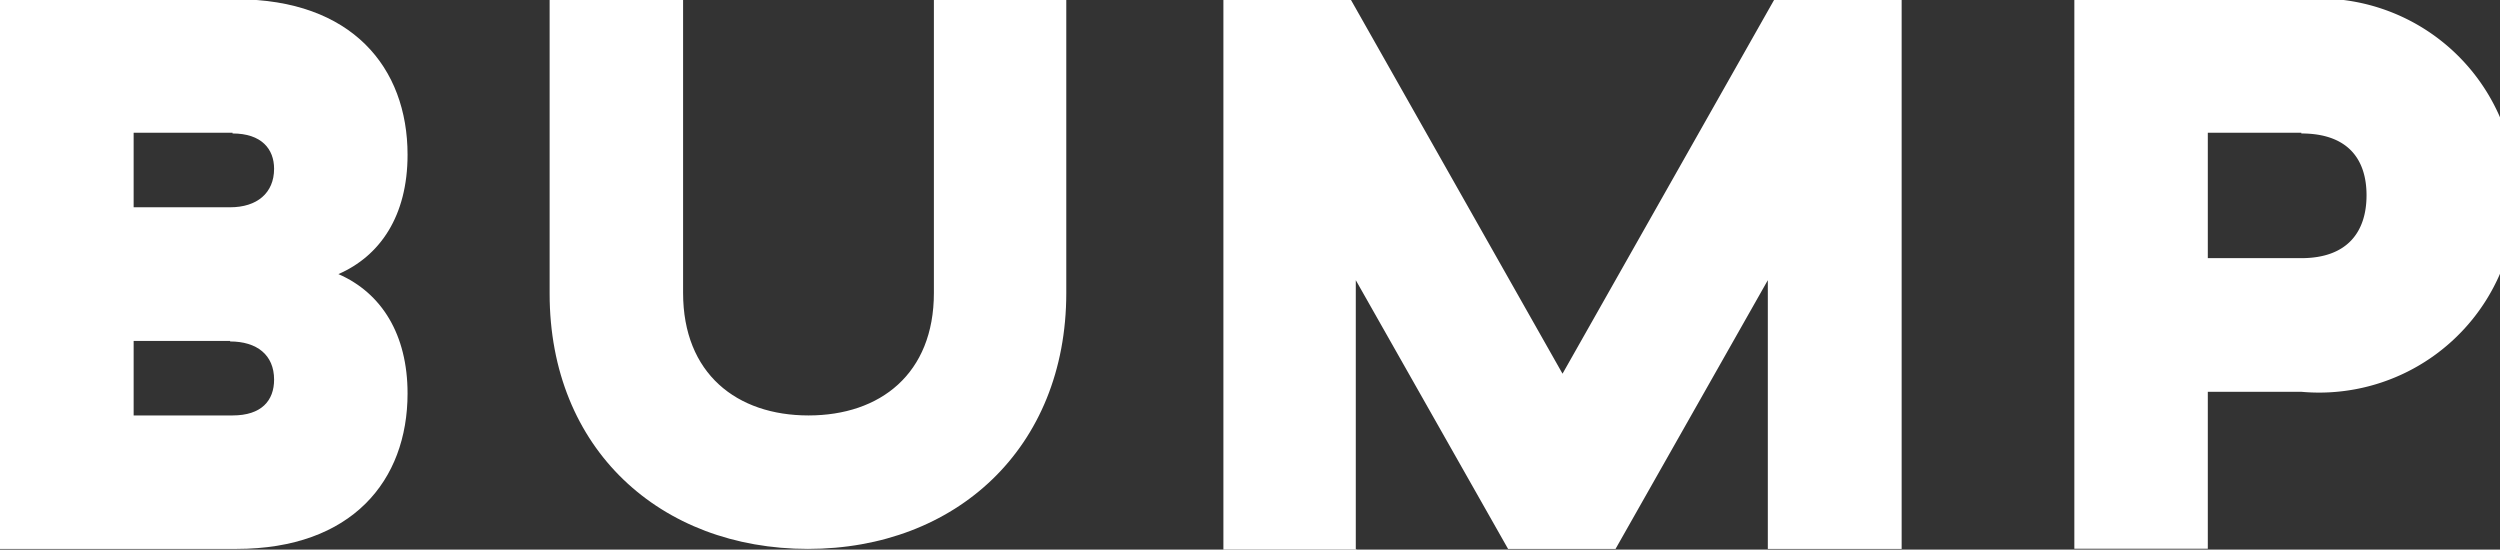
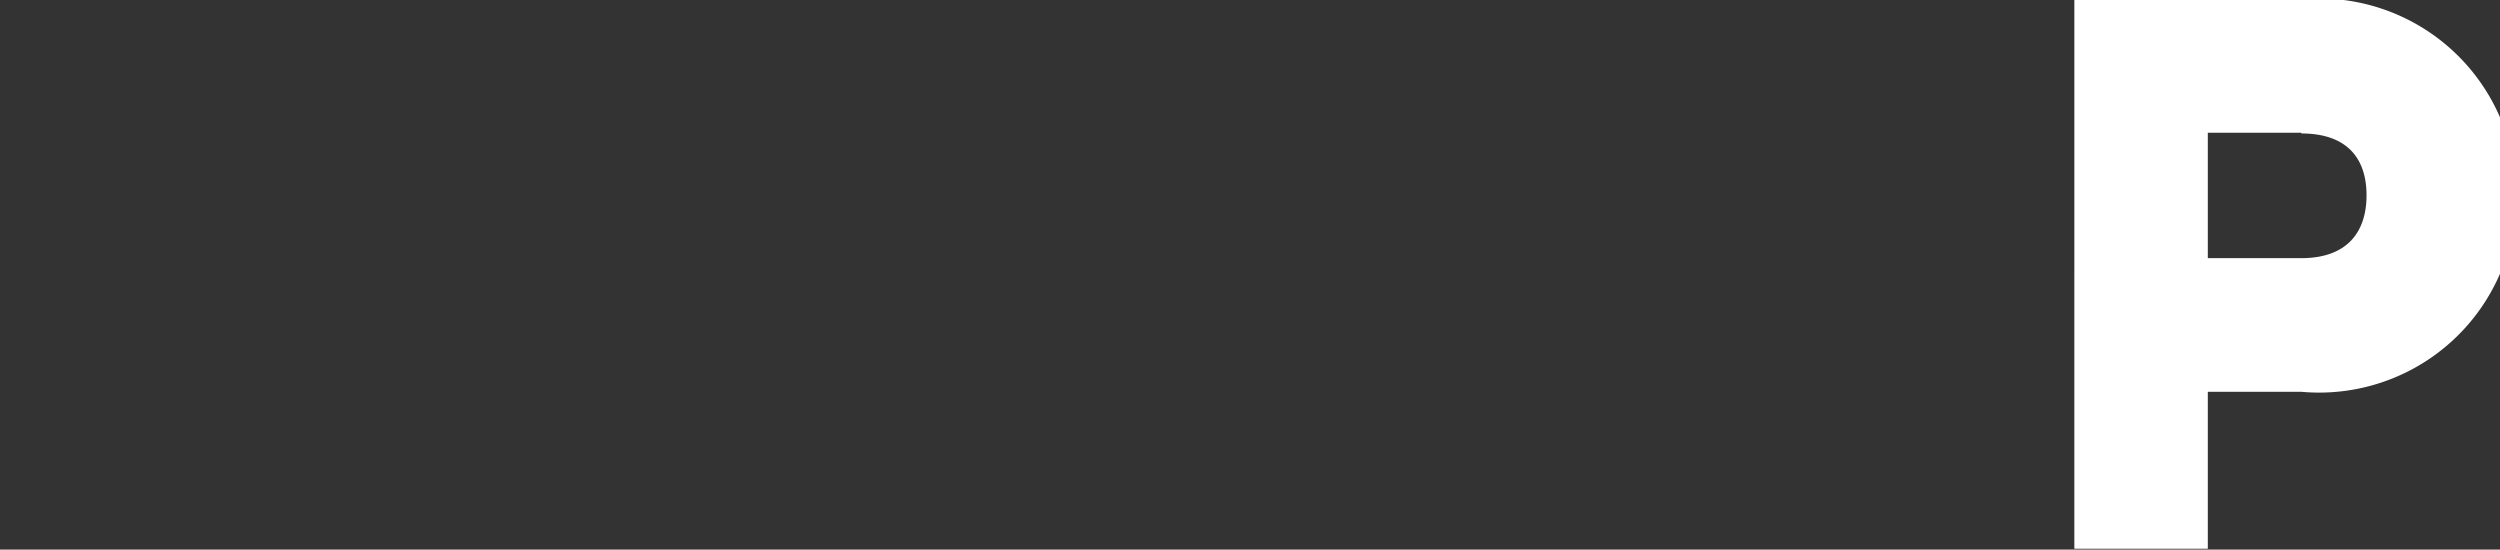
<svg xmlns="http://www.w3.org/2000/svg" id="BUMP" viewBox="0 0 139.55 30.68">
  <rect x="0" y="0" width="139.55" height="30.68" fill="#333333" stroke="none" />
  <defs>
    <style>.cls-1{fill:#fff;}</style>
  </defs>
  <title>BUMP</title>
-   <path class="cls-1" d="M340.52,207c6.44,0,9.55,3.81,9.55,8.68,0,3.42-1.54,5.65-3.86,6.66,2.41,1.05,3.86,3.37,3.86,6.66,0,4.87-3.11,8.68-9.55,8.68H327.32V207h13.19Zm-0.22,7.45h-5.52v4.16h5.39c1.49,0,2.45-.79,2.45-2.15C342.62,215.36,341.92,214.49,340.3,214.49Zm-0.13,11.62h-5.39v4.16h5.52c1.62,0,2.32-.83,2.32-2C342.62,226.85,341.66,226.1,340.16,226.1Z" transform="translate(-327.32 -207.04)" />
-   <path class="cls-1" d="M386.84,207v16.39c0,8.68-6.18,14.29-14.42,14.29S358,232.11,358,223.43V207h7.45v16.39c0,4.51,3,6.84,7,6.84s7-2.32,7-6.84V207h7.45Z" transform="translate(-327.32 -207.04)" />
-   <path class="cls-1" d="M403.06,237.72h-7.45V207h7.1l11.83,20.9L426.37,207h7.1v30.68H426v-15l-8.5,15h-6l-8.5-15v15Z" transform="translate(-327.32 -207.04)" />
  <path class="cls-1" d="M455.78,207a11,11,0,1,1,0,21.91h-5.22v8.76h-7.45V207h12.67Zm0,7.45h-5.22v7h5.22c2.59,0,3.64-1.49,3.64-3.51S458.37,214.49,455.78,214.49Z" transform="translate(-327.32 -207.04)" />
</svg>